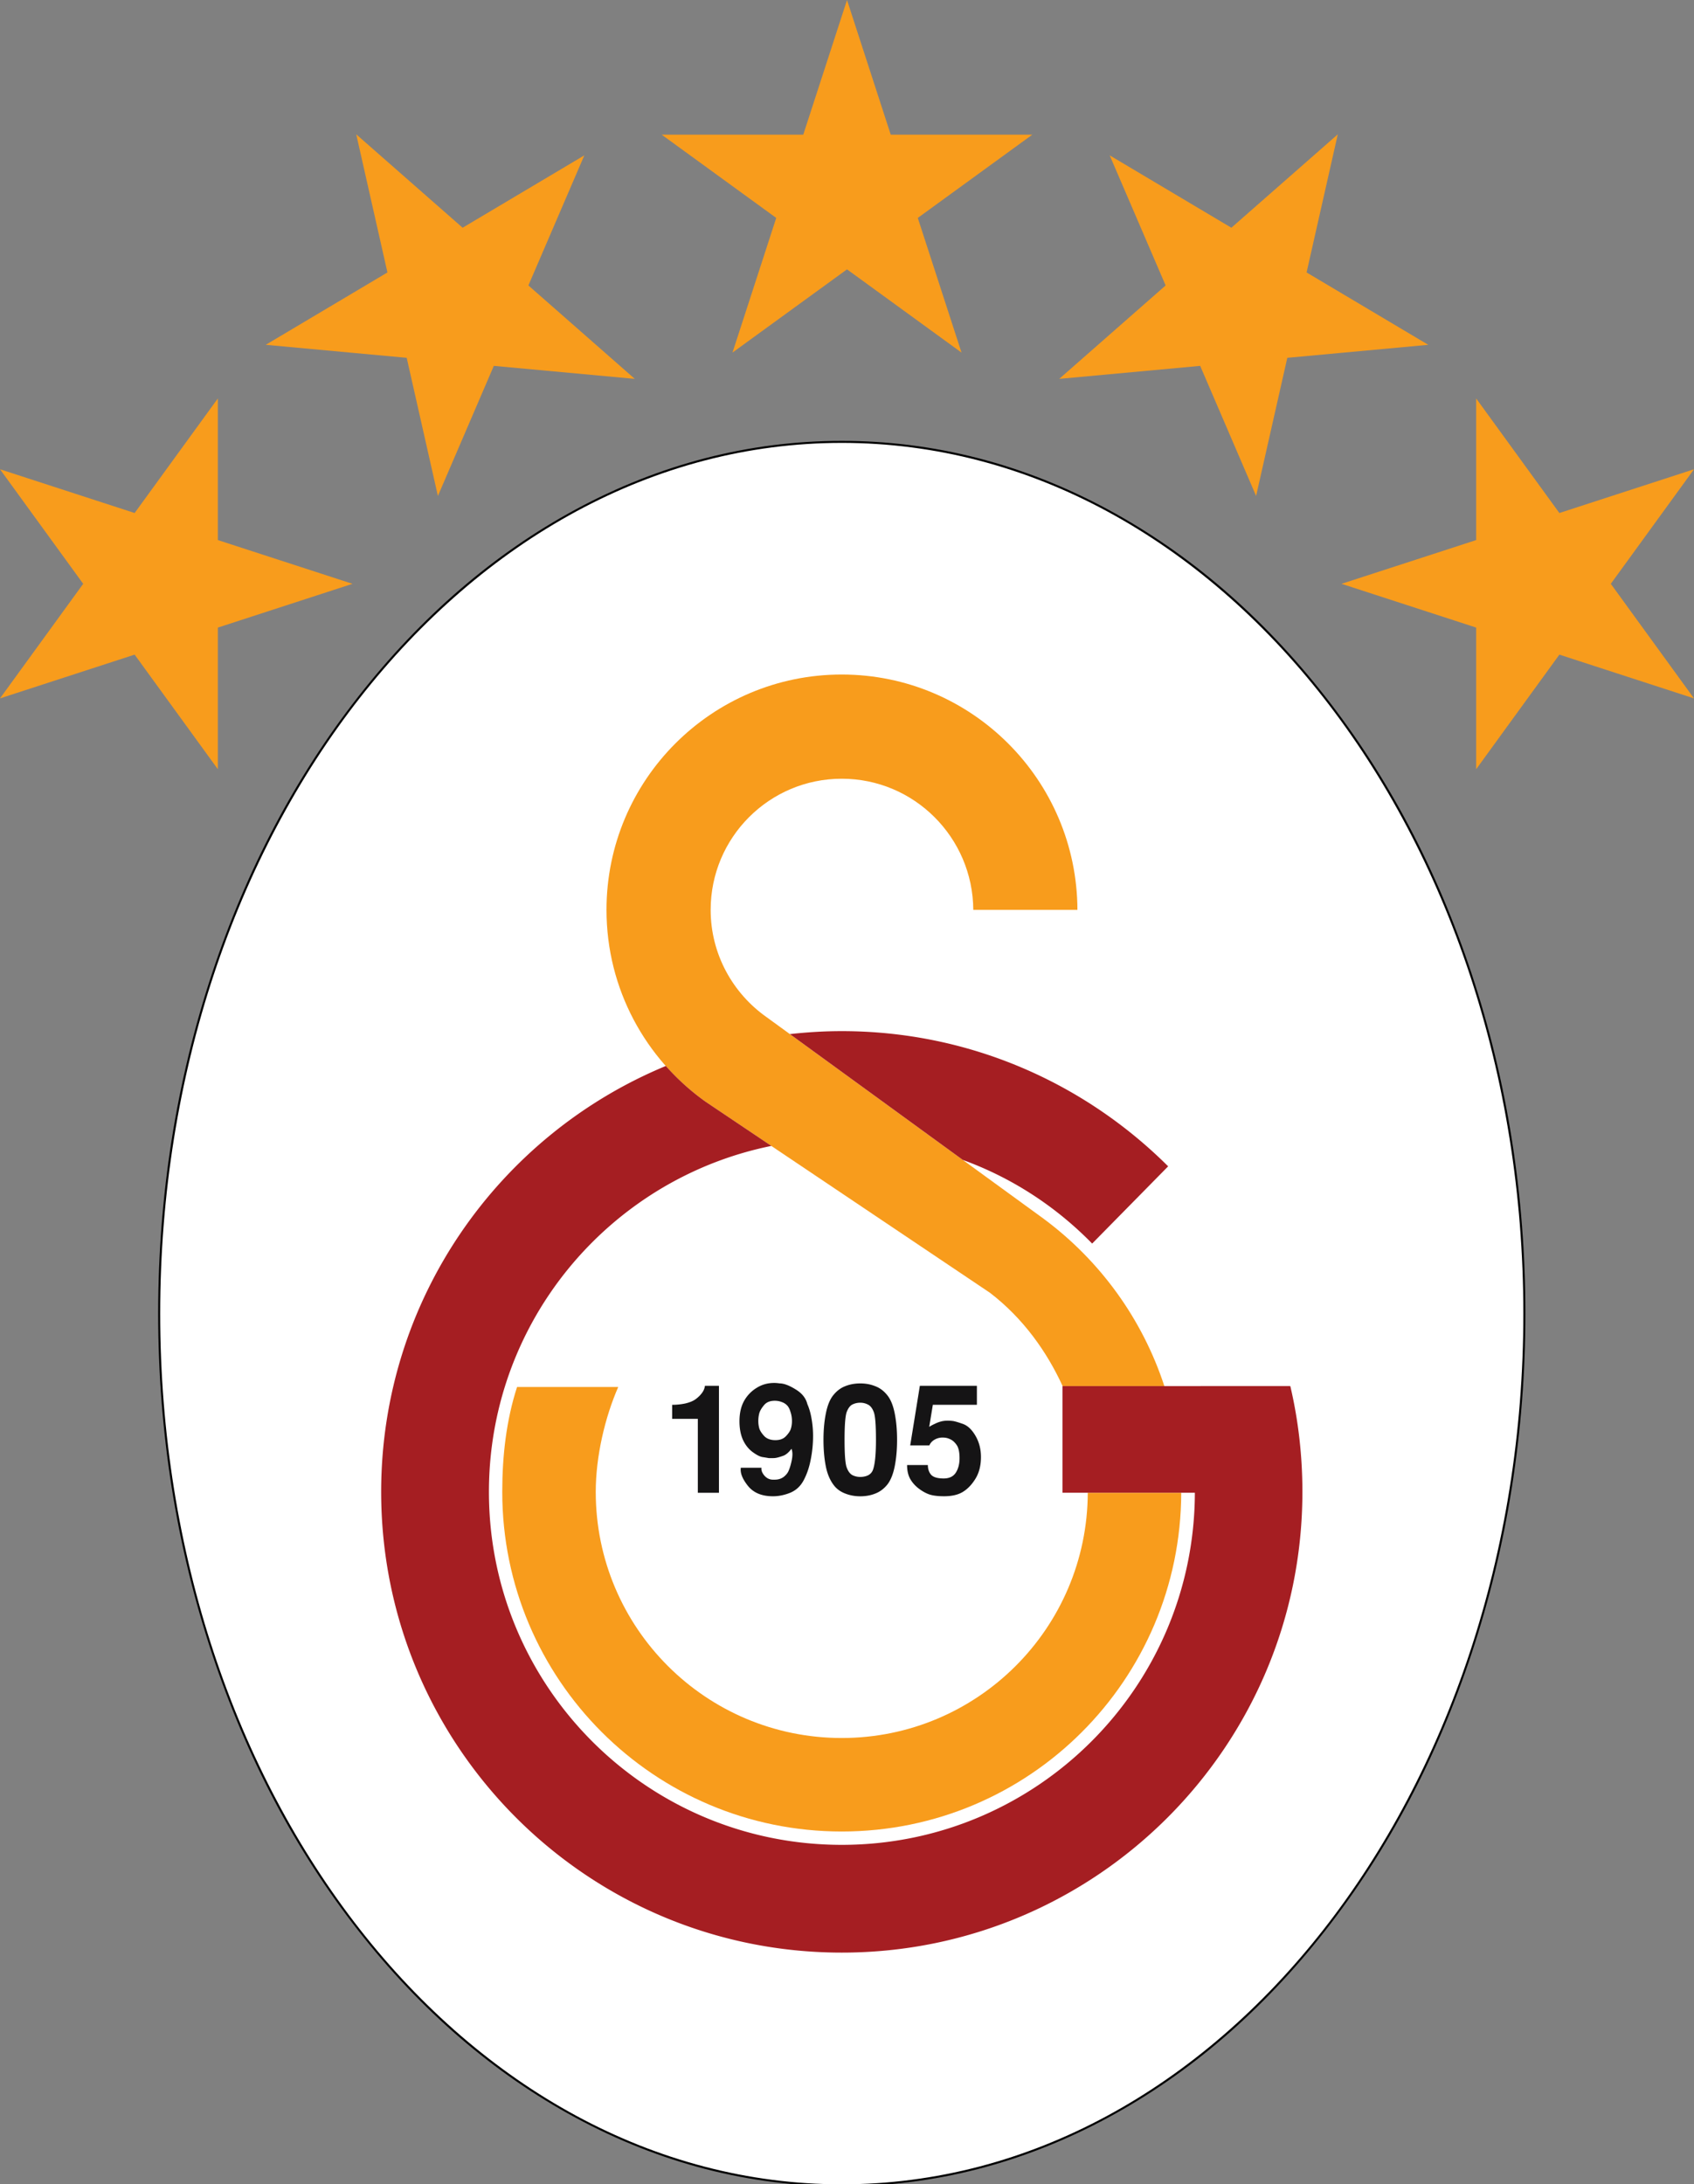
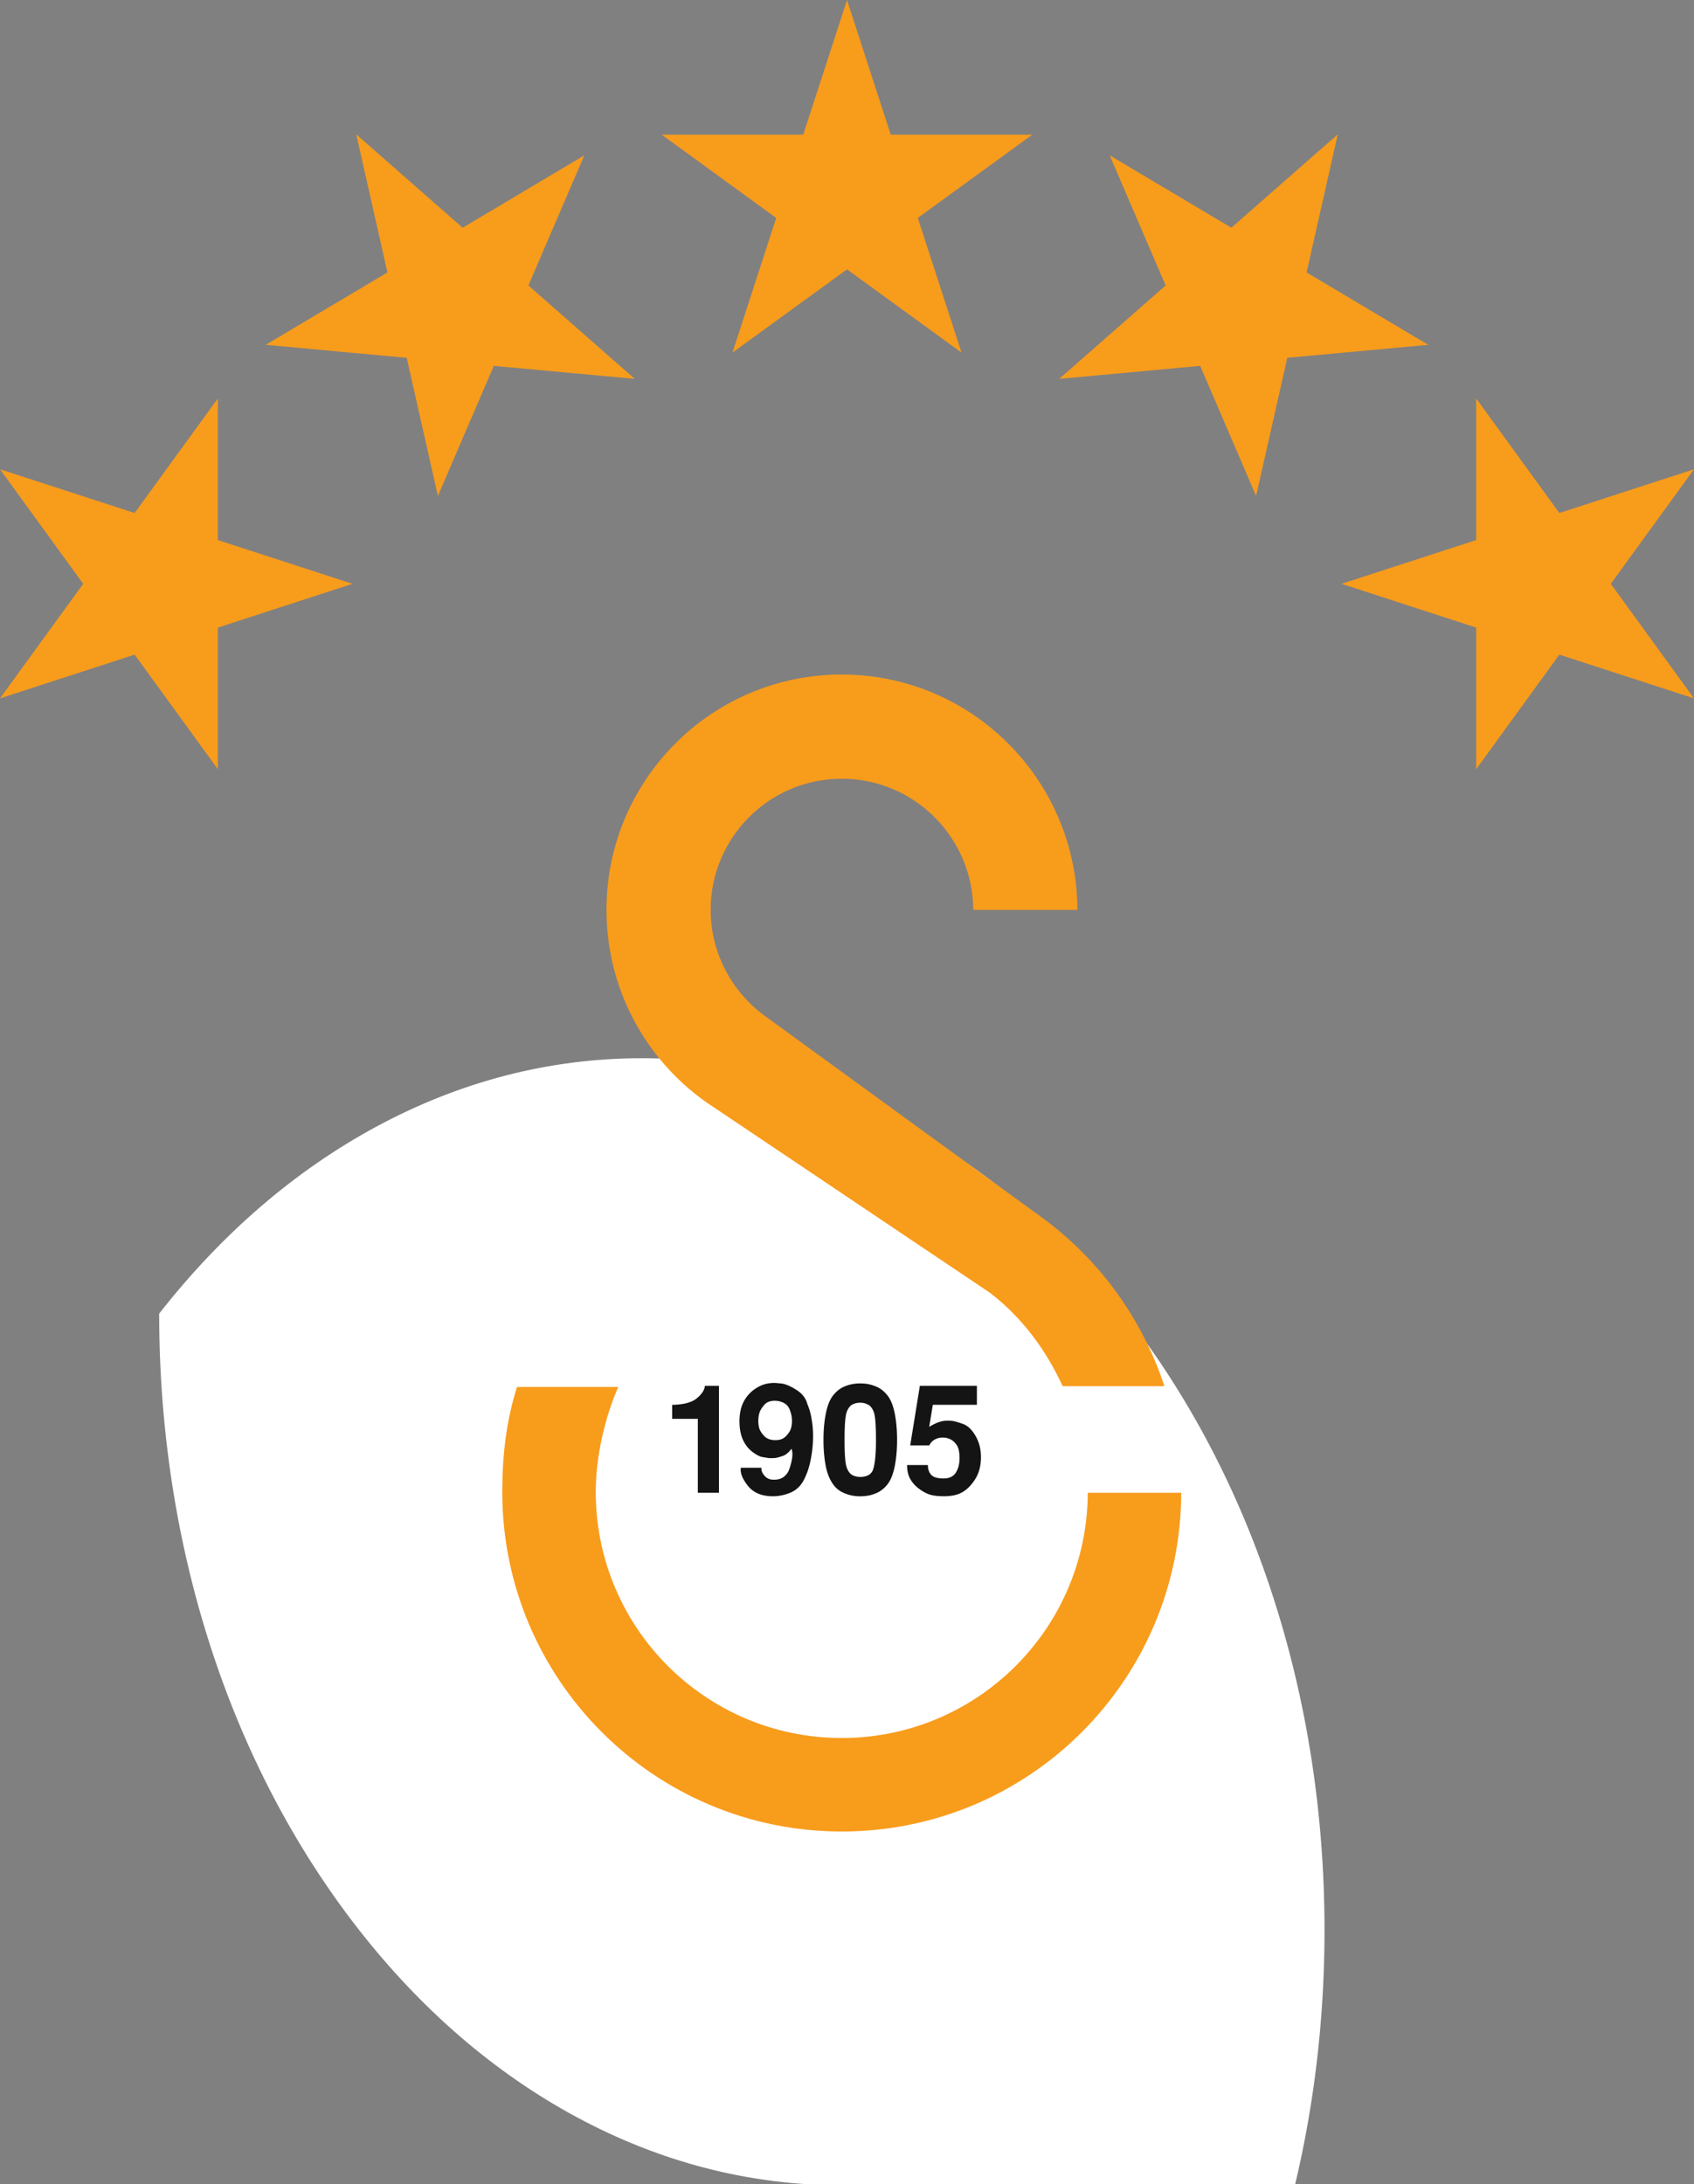
<svg xmlns="http://www.w3.org/2000/svg" id="katman_1" version="1.1" viewBox="0 0 837.87 1080">
  <rect x="0" y="0" width="837.87" height="1080" fill="#808080" stroke="none" />
  <defs>
    <style>.st0{fill:#a51e22}.st2,.st3{fill:#f89c1c}.st4{fill:#151415}.st3{fill-rule:evenodd}</style>
  </defs>
-   <path d="M416.35 1080.5c-45.59 0-89.82-11.4-131.46-33.89-40.2-21.72-76.31-52.8-107.31-92.39-63.74-81.4-98.85-189.62-98.85-304.72s35.1-223.32 98.85-304.72c31-39.59 67.11-70.68 107.31-92.39 41.64-22.49 85.86-33.89 131.46-33.89s89.82 11.4 131.46 33.89c40.21 21.72 76.31 52.8 107.31 92.39 63.74 81.4 98.85 189.62 98.85 304.72s-35.1 223.32-98.85 304.72c-31 39.59-67.11 70.68-107.31 92.39-41.63 22.49-85.86 33.89-131.46 33.89" style="fill:#fff" />
-   <path d="M416.35 218.98c186.18 0 337.12 192.75 337.12 430.51S602.54 1080 416.35 1080 79.23 887.25 79.23 649.49s150.93-430.51 337.12-430.51m0-1c-45.68 0-89.99 11.42-131.7 33.95-40.27 21.75-76.42 52.88-107.47 92.52-31.03 39.63-55.39 85.77-72.41 137.14-17.61 53.18-26.54 109.66-26.54 167.89s8.93 114.71 26.54 167.89c17.02 51.37 41.38 97.52 72.41 137.14 31.05 39.65 67.2 70.78 107.47 92.53 41.71 22.53 86.02 33.95 131.7 33.95s89.99-11.42 131.7-33.95c40.27-21.75 76.42-52.88 107.47-92.53 31.03-39.63 55.39-85.77 72.41-137.14 17.61-53.18 26.54-109.66 26.54-167.89s-8.93-114.71-26.54-167.89c-17.02-51.37-41.38-97.52-72.41-137.14-31.05-39.65-67.2-70.78-107.47-92.52-41.71-22.53-86.02-33.95-131.7-33.95" />
+   <path d="M416.35 1080.5c-45.59 0-89.82-11.4-131.46-33.89-40.2-21.72-76.31-52.8-107.31-92.39-63.74-81.4-98.85-189.62-98.85-304.72c31-39.59 67.11-70.68 107.31-92.39 41.64-22.49 85.86-33.89 131.46-33.89s89.82 11.4 131.46 33.89c40.21 21.72 76.31 52.8 107.31 92.39 63.74 81.4 98.85 189.62 98.85 304.72s-35.1 223.32-98.85 304.72c-31 39.59-67.11 70.68-107.31 92.39-41.63 22.49-85.86 33.89-131.46 33.89" style="fill:#fff" />
  <path d="M516.34 602.7 379.28 503c-16.73-11.73-27.78-31.15-27.78-53.13 0-35.81 29.03-64.84 64.84-64.84s64.84 29.03 65.06 64.84h51.51c-.22-64.26-52.31-116.36-116.58-116.36S299.98 385.6 299.98 449.87c0 39.18 19.37 73.83 49.05 94.92l140.63 94.42c16.63 12.76 28.24 29.38 35.94 46.15h50.31c-10.92-33.38-31.96-62.17-59.58-82.66ZM416.34 859.33c-67.2 0-121.68-54.48-121.68-121.69 0-17.45 4.54-36.85 11.12-51.85h-50.04c-5.27 16.29-7.32 33.81-7.32 51.85 0 92.73 75.18 167.92 167.92 167.92s167.67-74.94 167.91-167.47h-46.23c-.24 67-54.62 121.24-121.68 121.24" class="st2" />
-   <path d="m638.26 685.65-.08-.35h-.35l-61.92.03v.01h-50.38v52.73h65.46c-.12 48.03-19.66 91.48-51.17 122.97-31.61 31.58-75.27 51.12-123.47 51.12s-91.83-19.53-123.41-51.12-51.11-75.21-51.11-123.41 19.53-91.83 51.11-123.41c23.77-23.77 54.36-40.71 88.59-47.64l-32.48-21.81a116.5 116.5 0 0 1-19.72-17.72c-82.64 34.19-140.8 115.58-140.8 210.57 0 125.82 102 227.82 227.82 227.82s227.83-102 227.83-227.82c0-17.89-2.01-35.29-5.91-52ZM539.88 614.55l.31.32 37.59-38.19-.31-.31c-41.43-41.12-98.32-66.54-161.13-66.54-8.68 0-17.23.53-25.65 1.47l85.53 62.21c24.18 8.79 45.76 22.84 63.66 41.04" class="st0" />
  <path d="M355.6 738.09h-10.45v-36.56h-12.68v-6.94c2.19 0 4.36-.22 6.49-.67 2.14-.5 3.84-1.19 5.07-2.09 1.3-.95 2.34-1.97 3.14-3.06.84-1.09 1.34-2.29 1.49-3.58h6.94zM383.2 692.58c-2.29 0-4.03.7-5.23 2.09-1.18 1.39-1.99 2.71-2.38 3.95-.34 1.24-.52 2.56-.52 3.95s.18 2.61.52 3.81c.4 1.15 1.22 2.39 2.47 3.74 1.29 1.28 3.11 1.94 5.44 1.94s3.97-.65 5.22-1.94c1.29-1.35 2.12-2.59 2.46-3.74.35-1.15.53-2.39.53-3.73 0-1.64-.25-3.19-.75-4.62-.44-1.49-1.04-2.59-1.79-3.28-.7-.7-1.57-1.22-2.61-1.57q-1.56-.6-3.36-.6m-6.56 33.12c-.2 1.19.27 2.48 1.42 3.88 1.19 1.35 2.61 2.02 4.25 2.02h.9q2.61 0 4.47-1.41c1.25-.99 2.09-2.12 2.54-3.36.5-1.24.89-2.56 1.2-3.95.35-1.45.52-2.74.52-3.88 0-.95-.15-1.84-.45-2.68-1.44 1.89-2.83 3.05-4.18 3.5-1.29.45-2.29.75-2.98.9-.64.15-1.24.22-1.79.22h-2.31c-.79-.15-1.87-.32-3.21-.53-1.29-.24-2.91-1.09-4.85-2.53-1.94-1.45-3.51-3.43-4.7-5.97-1.15-2.59-1.72-5.65-1.72-9.18 0-3.92.75-7.26 2.24-9.99 1.54-2.74 3.61-4.9 6.2-6.49 2.59-1.65 5.49-2.47 8.72-2.47.89 0 1.79.08 2.69.22 2.08 0 4.7.97 7.83 2.91 3.19 1.89 5.15 4.33 5.89 7.31.94 2.14 1.64 4.58 2.09 7.31.5 2.74.74 5.58.74 8.51 0 3.98-.4 7.91-1.19 11.79-.74 3.83-1.92 7.21-3.5 10.15-1.55 2.88-3.76 4.92-6.64 6.11-2.88 1.15-5.72 1.72-8.51 1.72-5.51 0-9.64-1.72-12.38-5.15-2.73-3.43-3.91-6.42-3.51-8.96zM431.77 726.75c.99-2.69 1.49-7.64 1.49-14.84s-.35-11.77-1.05-13.66-1.64-3.13-2.83-3.73c-1.19-.65-2.5-.97-3.89-.97s-2.73.3-3.88.89c-1.14.55-2.09 1.8-2.83 3.73-.69 1.94-1.05 6.51-1.05 13.73s.35 11.76 1.05 13.65c.69 1.89 1.64 3.16 2.83 3.81 1.19.59 2.49.89 3.88.89s2.74-.27 3.89-.82c1.14-.6 1.94-1.49 2.39-2.68m-19.1 7.91c-1.99-2.44-3.38-5.59-4.18-9.47-.79-3.93-1.19-8.36-1.19-13.28s.4-9.2 1.19-13.13c.8-3.98 2.04-6.99 3.73-9.03 1.7-2.09 3.66-3.55 5.9-4.4 2.23-.89 4.69-1.34 7.38-1.34s5.08.45 7.31 1.34c2.29.84 4.28 2.31 5.97 4.4 1.7 2.04 2.94 5.03 3.73 8.96.79 3.88 1.19 8.28 1.19 13.21s-.4 9.22-1.19 13.2c-.8 3.93-2.04 6.94-3.73 9.03-1.69 2.04-3.65 3.48-5.89 4.33-2.24.9-4.7 1.34-7.39 1.34s-5.09-.45-7.38-1.34c-2.24-.84-4.05-2.11-5.45-3.8ZM458.93 724.36c0 1.94.52 3.53 1.57 4.77 1.1 1.25 3.18 1.87 6.26 1.87 2.74 0 4.73-.94 5.97-2.83 1.24-1.94 1.87-4.33 1.87-7.16 0-3.09-.5-5.3-1.49-6.64-.95-1.35-1.99-2.26-3.14-2.76-1.1-.55-2.26-.82-3.51-.82h-.82c-1.34.1-2.56.5-3.65 1.19a5.82 5.82 0 0 0-2.32 2.68h-9.47l4.77-29.47h28.21v9.4h-21.79l-1.79 10.9c.85-.55 1.72-1.02 2.61-1.42.89-.45 1.74-.8 2.53-1.04.85-.26 1.49-.41 1.94-.45.5-.1 1.2-.15 2.09-.15q1.26 0 2.46.15c.85.1 2.49.57 4.93 1.42 2.44.84 4.55 2.84 6.35 5.96 1.79 3.09 2.68 6.57 2.68 10.44 0 4.18-.9 7.74-2.68 10.67q-2.7 4.41-6.27 6.57c-2.33 1.44-5.44 2.16-9.32 2.16-3.28 0-5.85-.35-7.68-1.05-1.79-.69-3.56-1.74-5.3-3.13-1.69-1.39-3.01-2.98-3.95-4.77-.9-1.79-1.34-3.96-1.34-6.49h10.29" class="st4" />
  <path d="m418.94 0 21.63 66.59h70.02l-56.64 41.16 21.63 66.59-56.64-41.16-56.65 41.16 21.64-66.59-56.65-41.16h70.02zM176.2 66.42l52.62 46.18 60.19-35.78-27.66 64.32 52.62 46.19-69.72-6.43-27.66 64.32-15.43-68.3-69.72-6.43 60.19-35.78zM0 232.02l66.59 21.63 41.16-56.64v70.02l66.59 21.63-66.59 21.64v70.02l-41.16-56.65L0 345.31l41.15-56.65zM661.68 66.42l-52.63 46.18-60.18-35.78 27.66 64.32-52.63 46.19 69.72-6.43 27.66 64.32 15.43-68.3 69.72-6.43-60.18-35.78zM837.87 232.02l-66.59 21.63-41.15-56.64v70.02l-66.59 21.63 66.59 21.64v70.02l41.15-56.65 66.59 21.64-41.15-56.65z" class="st3" />
</svg>